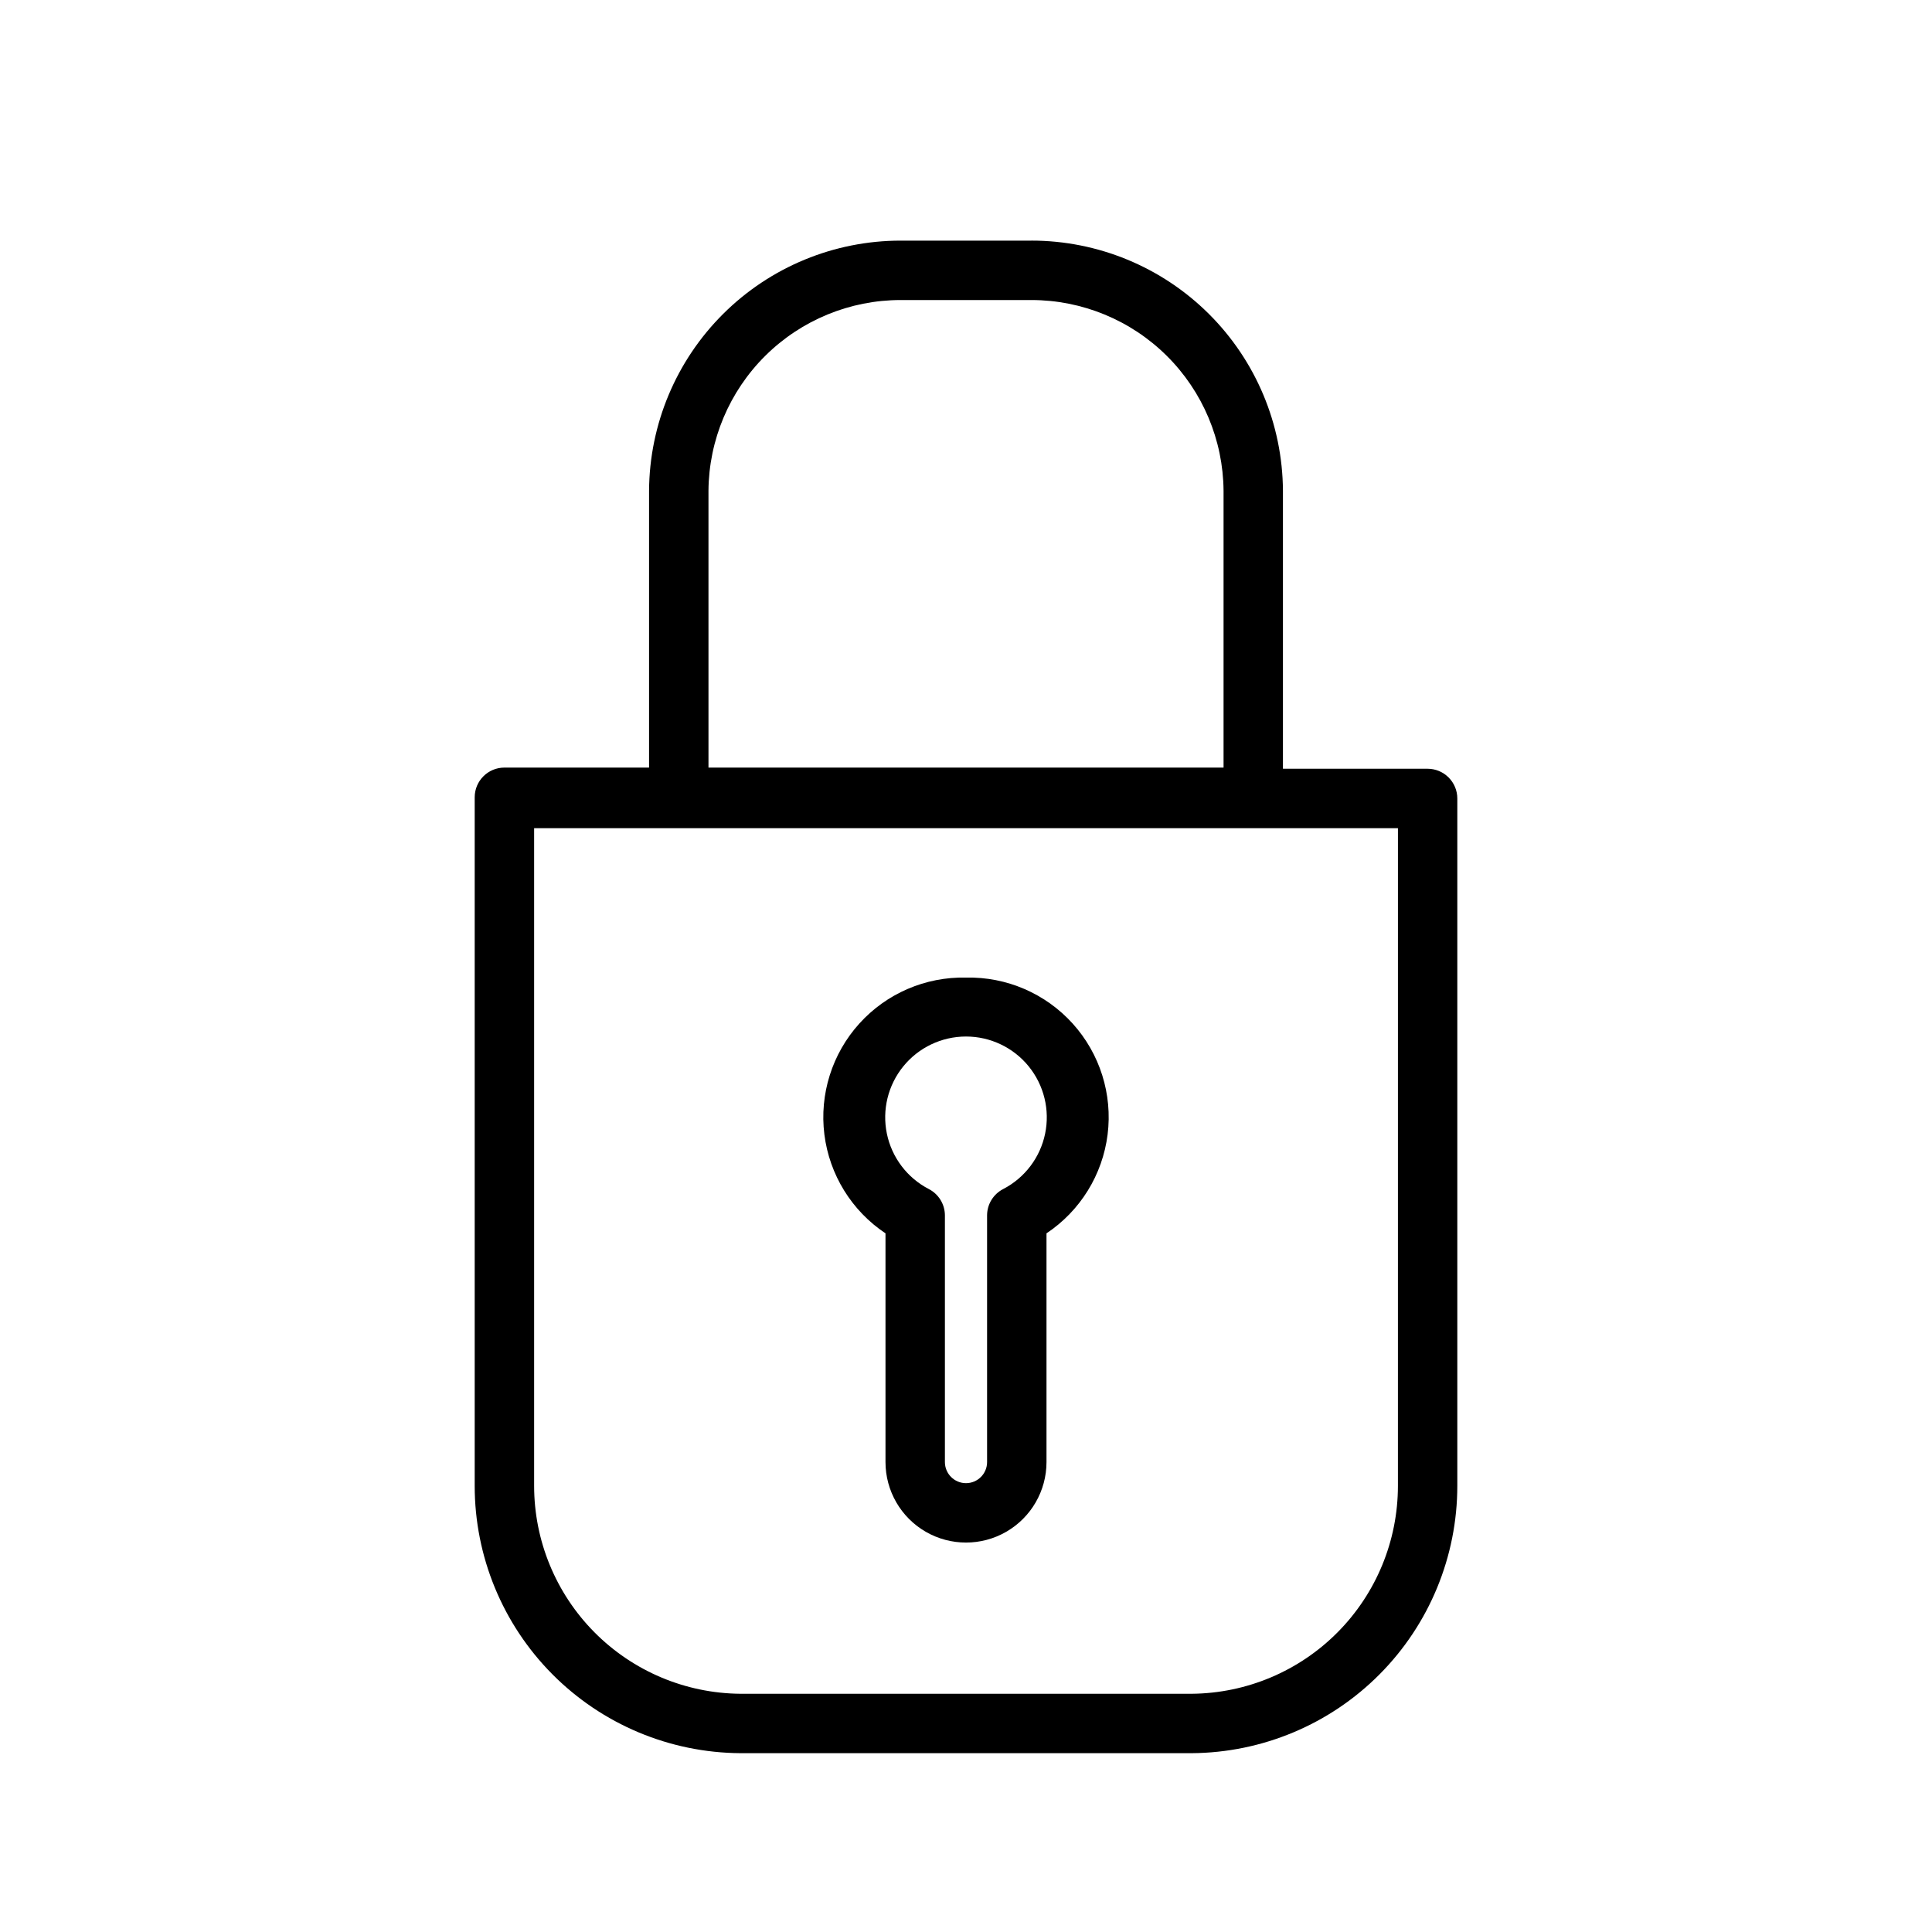
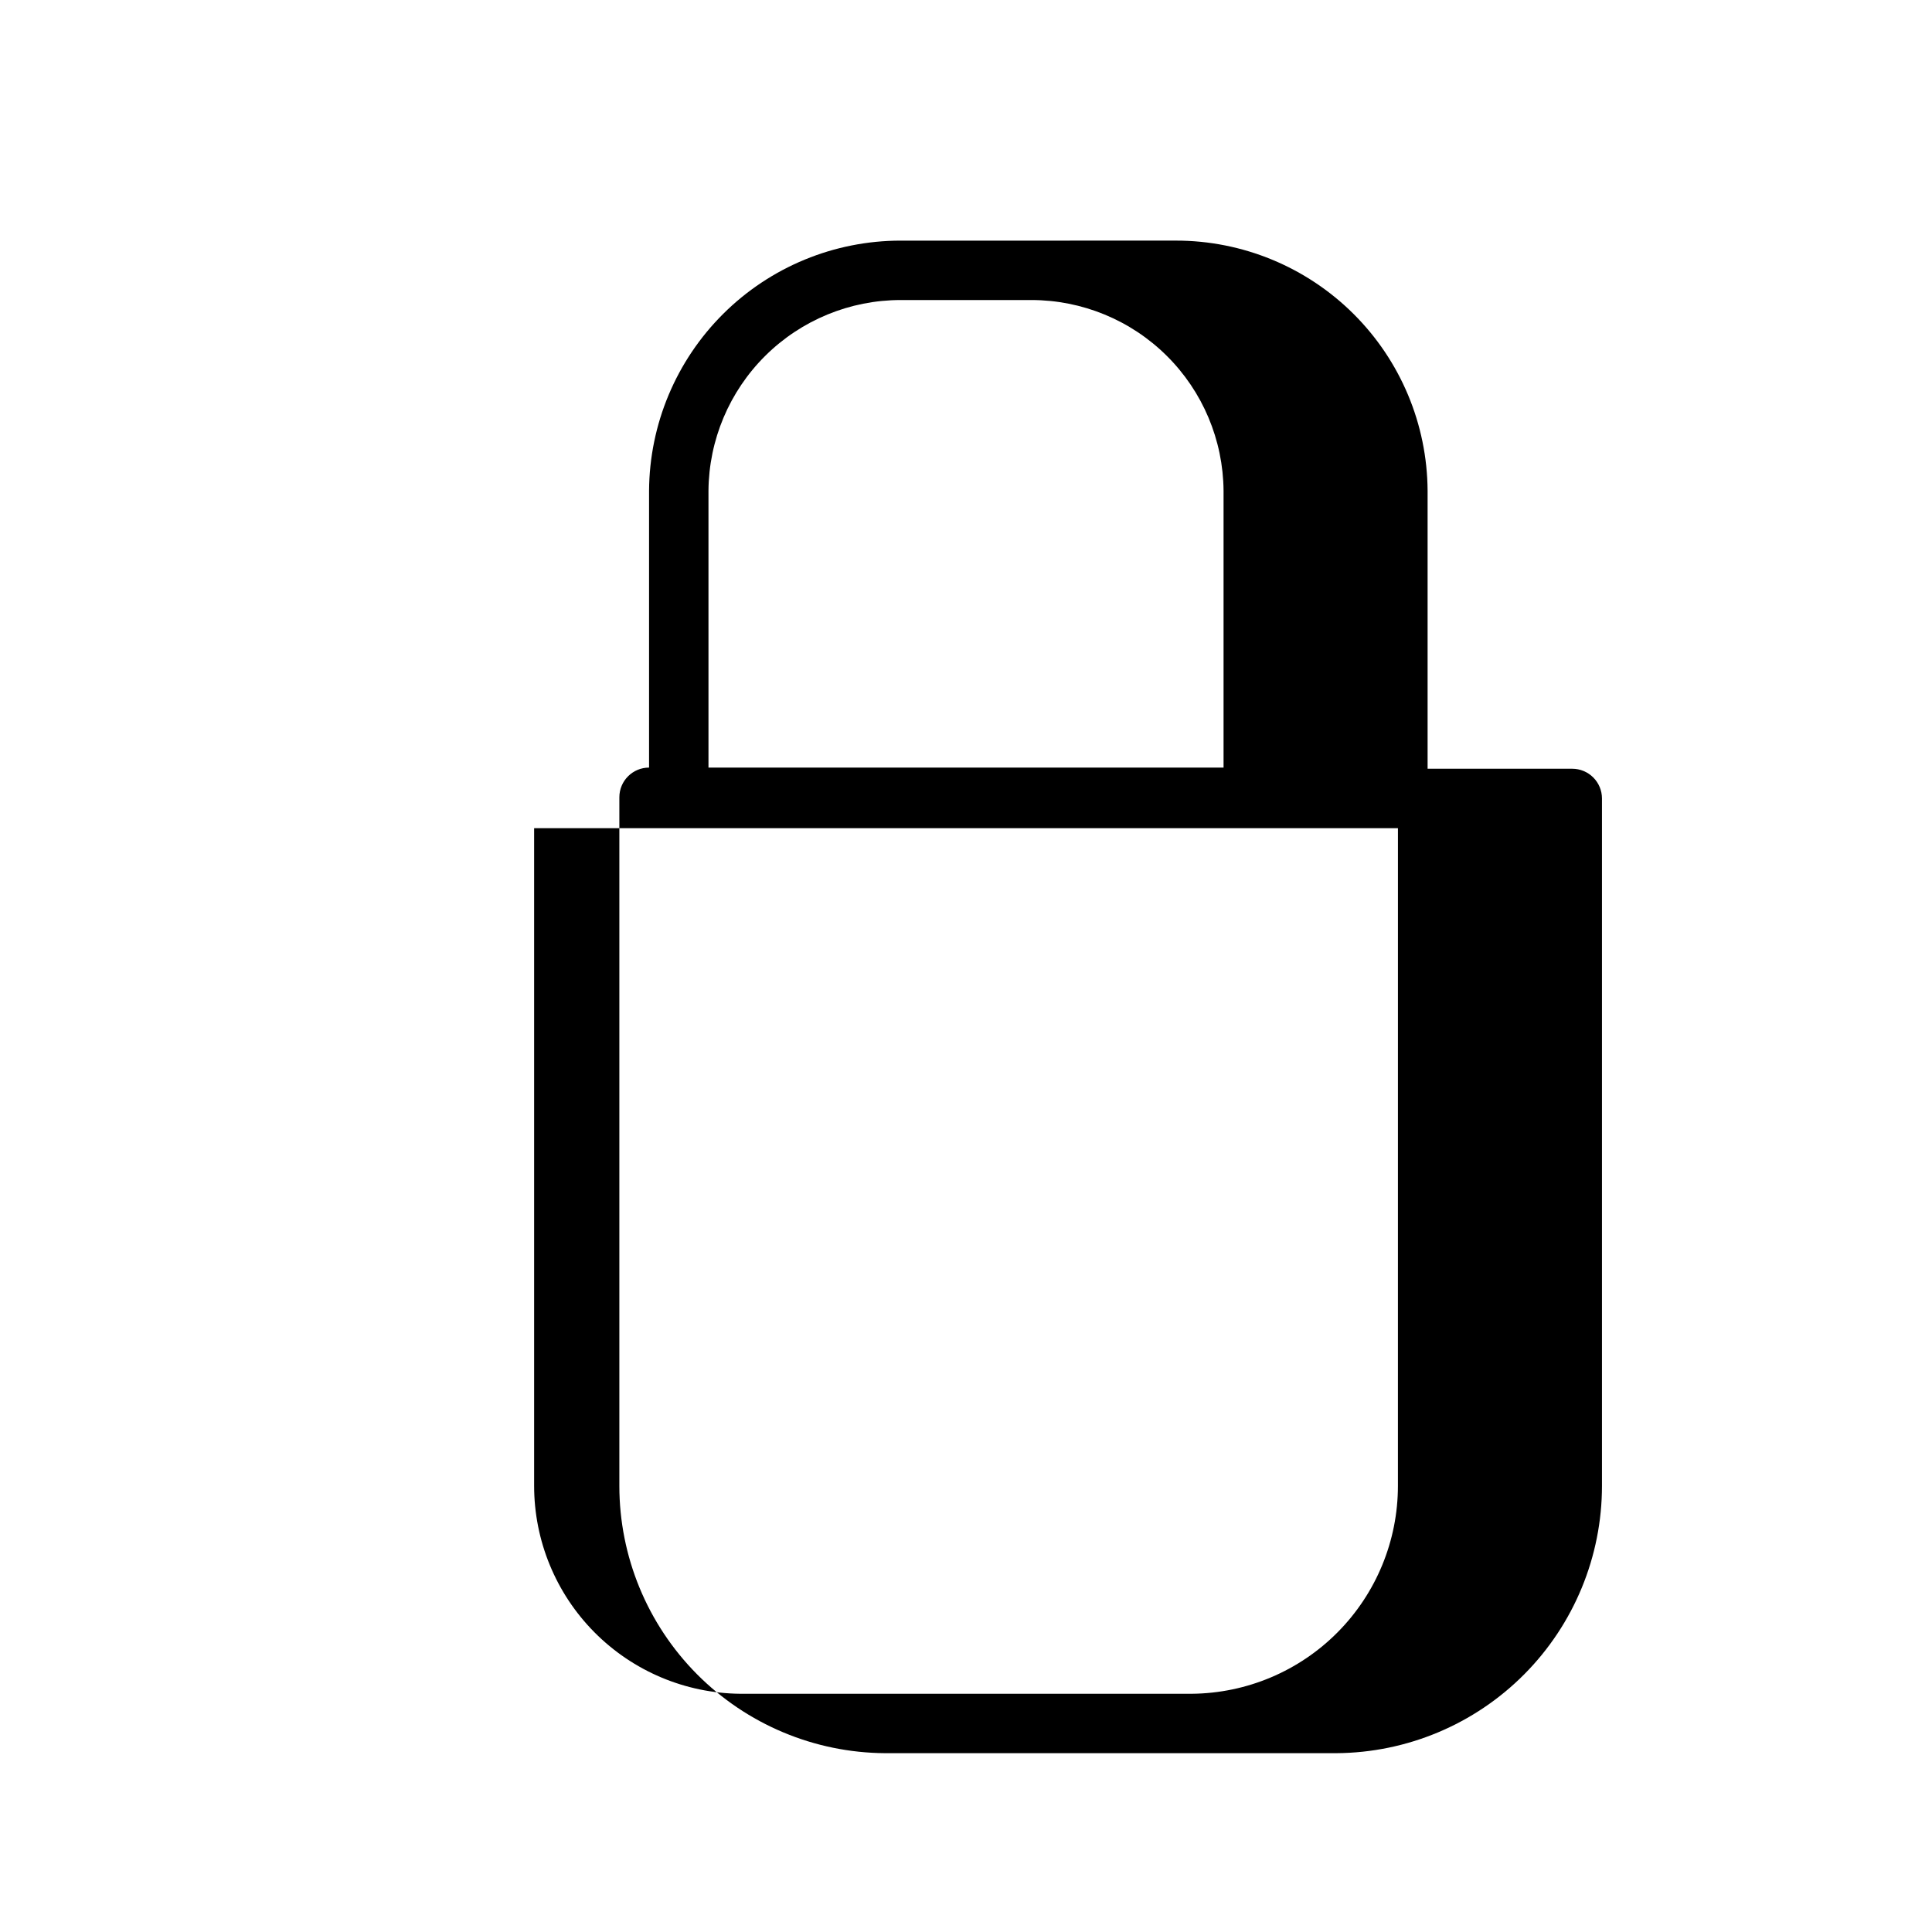
<svg xmlns="http://www.w3.org/2000/svg" fill="#000000" width="800px" height="800px" version="1.1" viewBox="144 144 512 512">
  <g>
-     <path d="m417.32 207.77h-34.637c-17.613-0.004-34.516 6.969-47.008 19.387-12.492 12.422-19.562 29.277-19.668 46.895v73.367h-38.336c-4.348 0-7.871 3.523-7.871 7.871v182.47c-0.004 18.711 7.398 36.66 20.582 49.934 13.184 13.273 31.086 20.789 49.793 20.914h119.65c18.711-0.125 36.609-7.641 49.793-20.914 13.184-13.273 20.586-31.223 20.586-49.934v-182.16c0-2.09-0.832-4.09-2.309-5.566-1.477-1.477-3.477-2.309-5.566-2.309h-38.336v-73.68c-0.102-17.617-7.172-34.473-19.668-46.895-12.492-12.418-29.391-19.391-47.008-19.387zm-85.566 66.281c0.102-13.441 5.516-26.293 15.055-35.762 9.539-9.465 22.434-14.777 35.875-14.777h34.637c13.441 0 26.336 5.312 35.875 14.777 9.543 9.469 14.953 22.32 15.059 35.762v73.367h-136.5zm182.71 263.71c0 14.535-5.738 28.48-15.973 38.801-10.23 10.32-24.125 16.18-38.66 16.305h-119.65c-14.535-0.125-28.43-5.984-38.66-16.305-10.23-10.32-15.973-24.266-15.973-38.801v-174.29h228.92z" />
-     <path d="m400 403.07c-10.754-0.238-21.078 4.215-28.281 12.199-7.207 7.984-10.582 18.707-9.25 29.379 1.336 10.672 7.246 20.234 16.195 26.199v60.613c0 7.621 4.066 14.664 10.668 18.477 6.602 3.809 14.734 3.809 21.332 0 6.602-3.812 10.668-10.855 10.668-18.477v-60.613c8.949-5.965 14.859-15.527 16.195-26.199 1.336-10.672-2.043-21.395-9.246-29.379-7.207-7.984-17.531-12.438-28.281-12.199zm9.84 56.047c-2.594 1.344-4.231 4.008-4.254 6.926v65.418c0 3.086-2.5 5.59-5.586 5.59-3.09 0-5.59-2.504-5.59-5.59v-65.418c-0.023-2.918-1.66-5.582-4.25-6.926-5.727-2.961-9.809-8.344-11.125-14.652-1.312-6.309 0.285-12.875 4.352-17.875 4.066-5 10.168-7.902 16.613-7.902 6.441 0 12.543 2.902 16.609 7.902s5.664 11.566 4.352 17.875-5.398 11.691-11.121 14.652z" />
+     <path d="m417.32 207.77h-34.637c-17.613-0.004-34.516 6.969-47.008 19.387-12.492 12.422-19.562 29.277-19.668 46.895v73.367c-4.348 0-7.871 3.523-7.871 7.871v182.47c-0.004 18.711 7.398 36.66 20.582 49.934 13.184 13.273 31.086 20.789 49.793 20.914h119.65c18.711-0.125 36.609-7.641 49.793-20.914 13.184-13.273 20.586-31.223 20.586-49.934v-182.16c0-2.09-0.832-4.09-2.309-5.566-1.477-1.477-3.477-2.309-5.566-2.309h-38.336v-73.68c-0.102-17.617-7.172-34.473-19.668-46.895-12.492-12.418-29.391-19.391-47.008-19.387zm-85.566 66.281c0.102-13.441 5.516-26.293 15.055-35.762 9.539-9.465 22.434-14.777 35.875-14.777h34.637c13.441 0 26.336 5.312 35.875 14.777 9.543 9.469 14.953 22.32 15.059 35.762v73.367h-136.5zm182.71 263.71c0 14.535-5.738 28.48-15.973 38.801-10.23 10.32-24.125 16.18-38.66 16.305h-119.65c-14.535-0.125-28.43-5.984-38.66-16.305-10.23-10.32-15.973-24.266-15.973-38.801v-174.29h228.92z" />
  </g>
</svg>